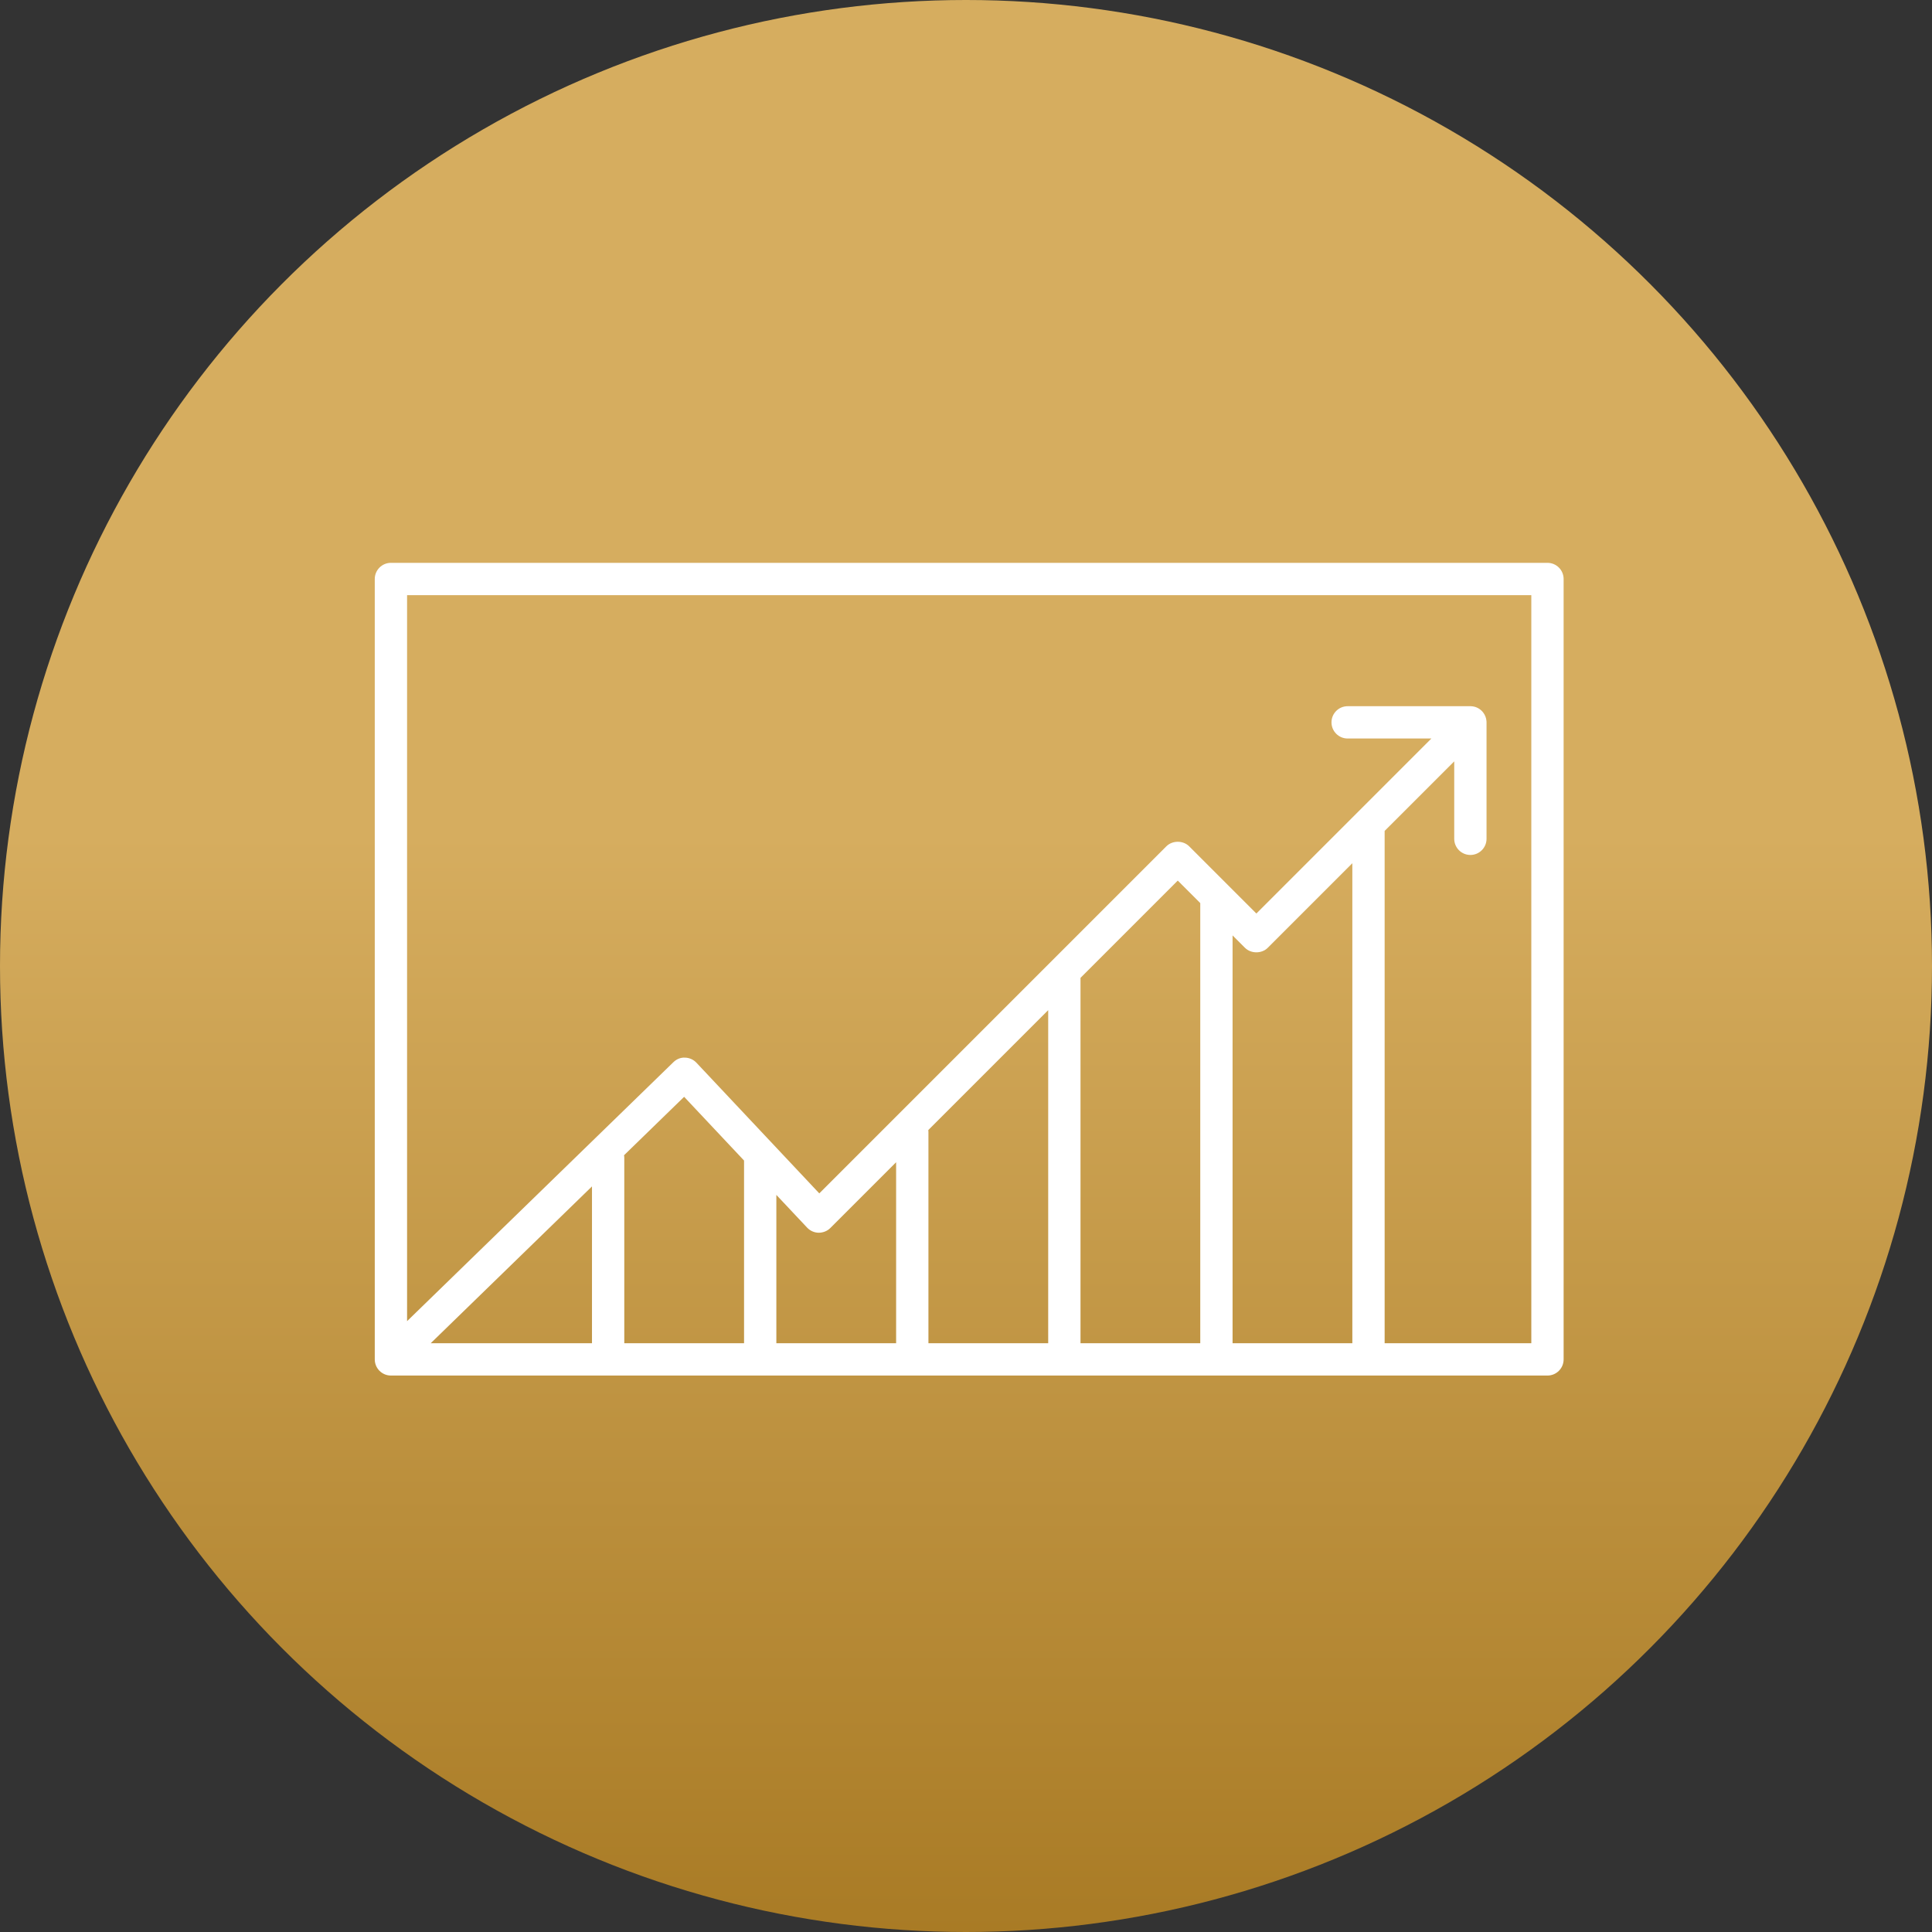
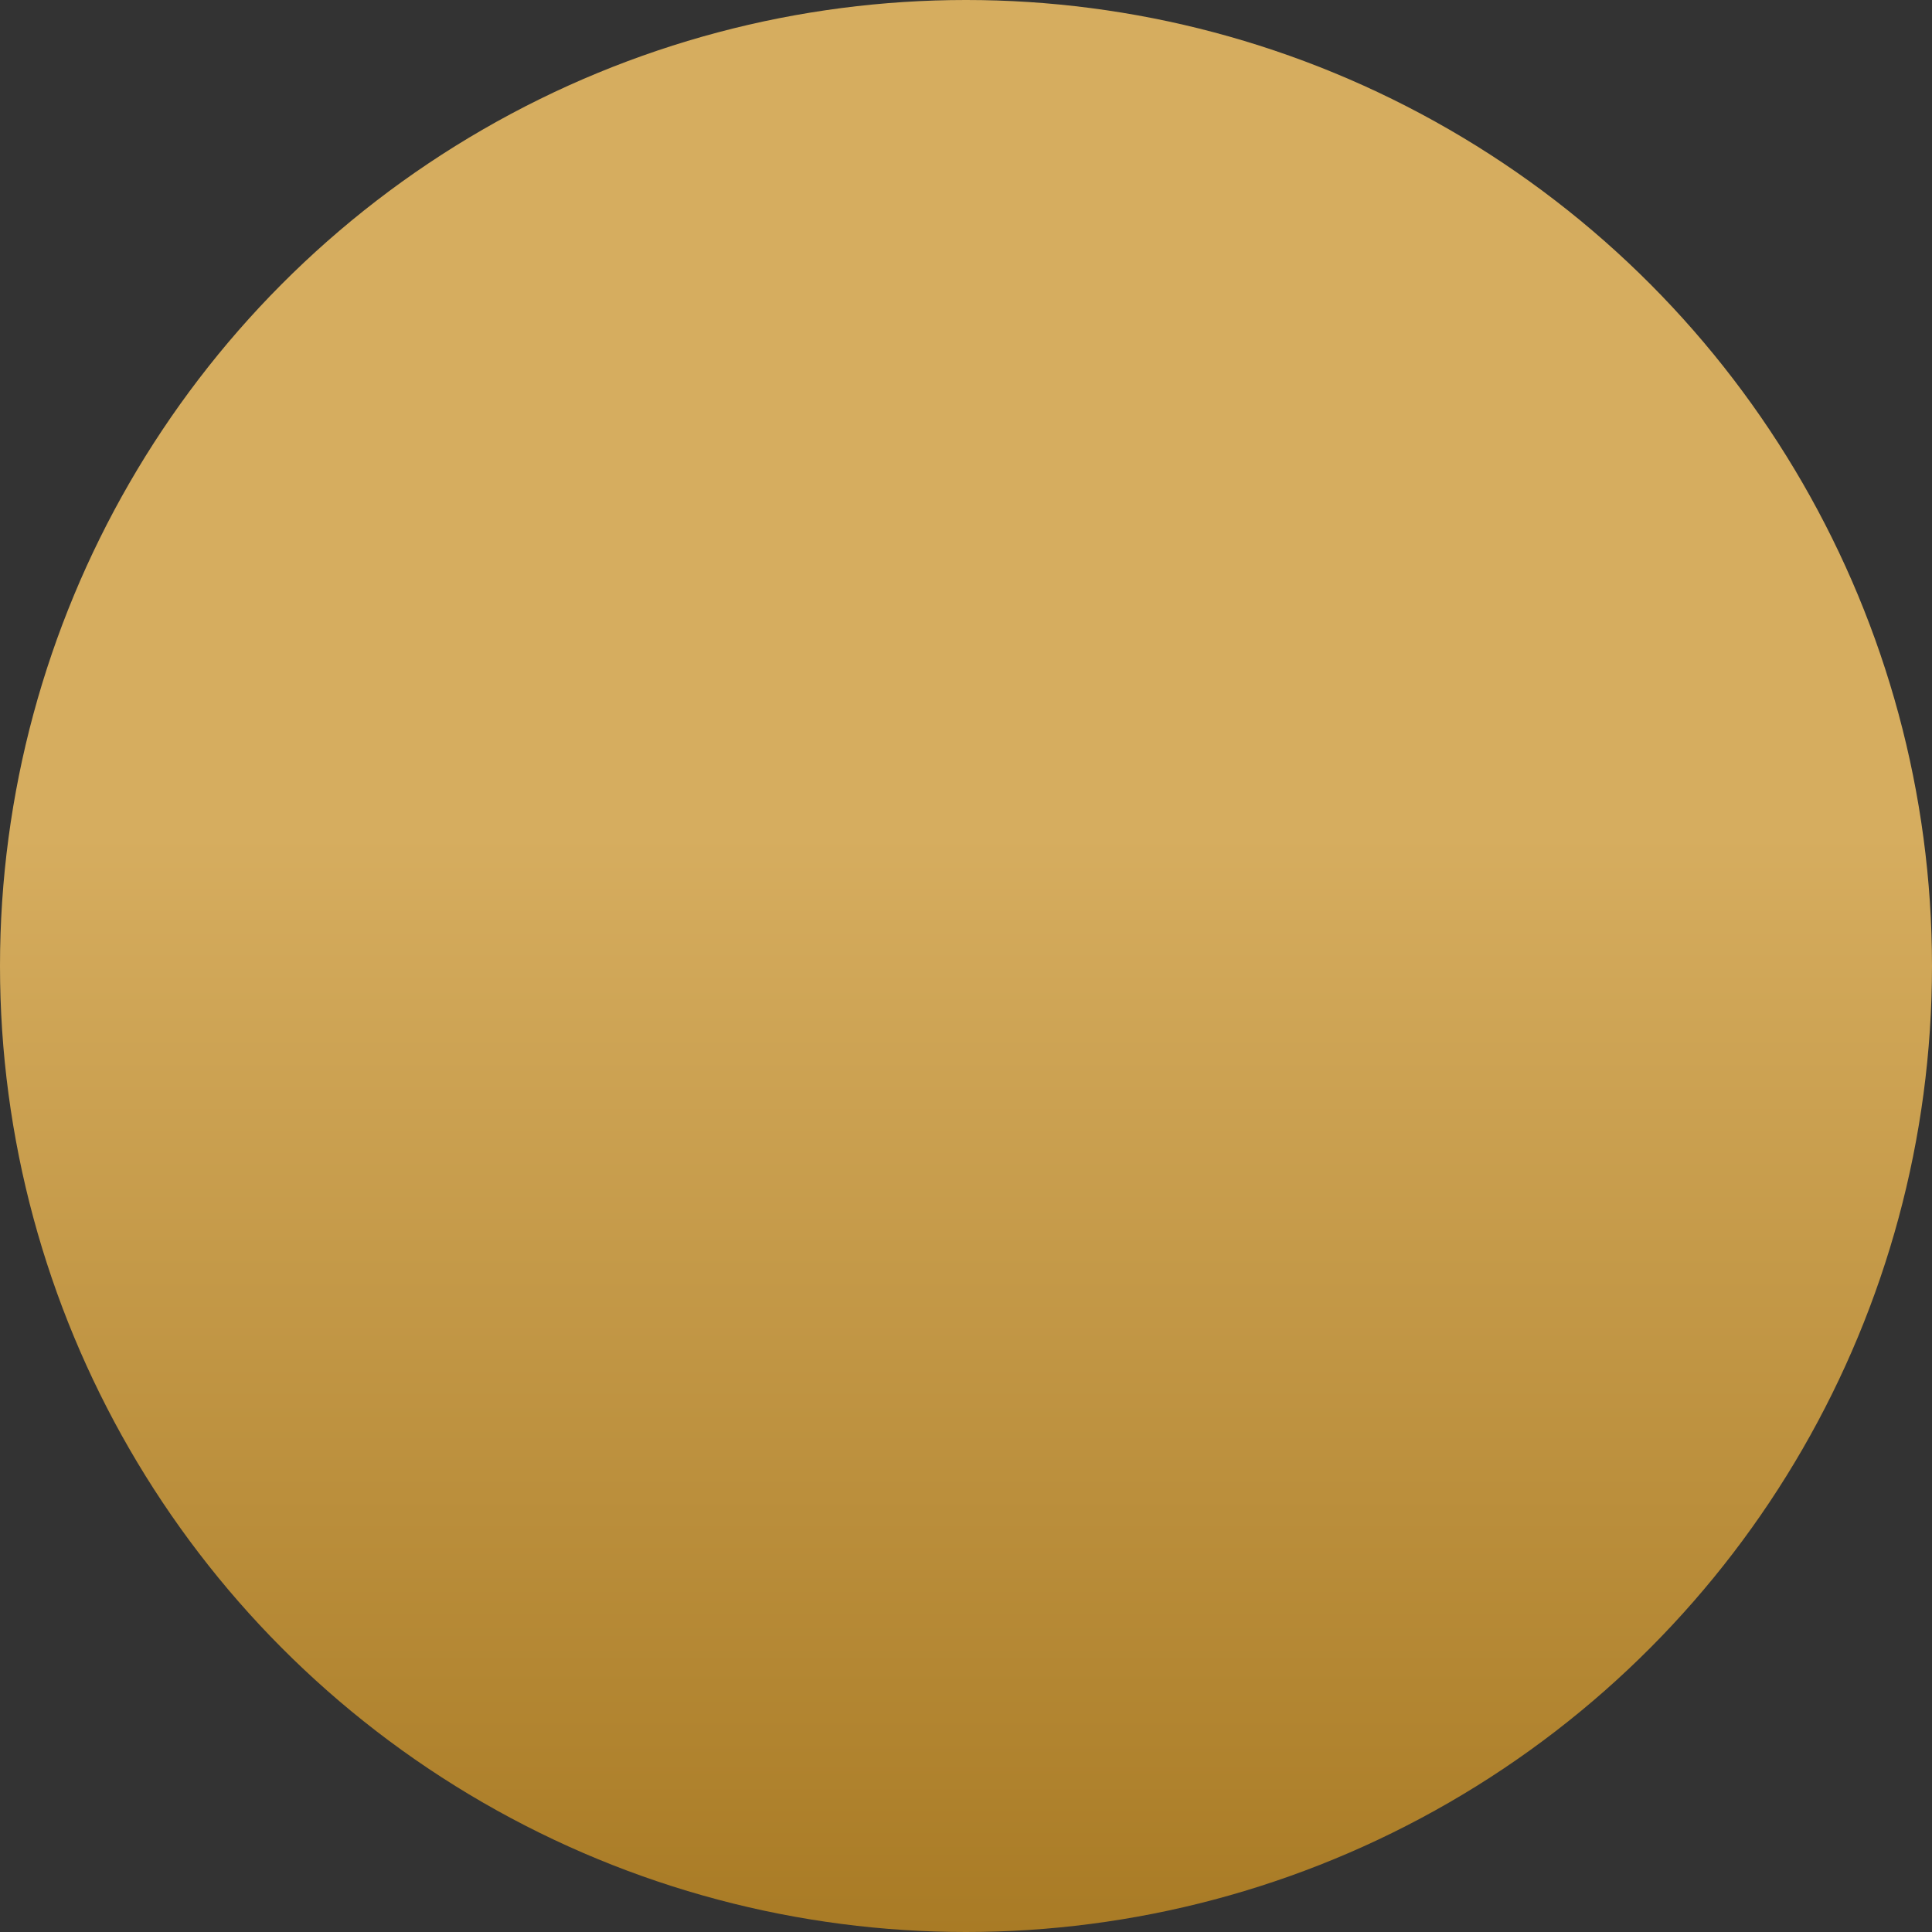
<svg xmlns="http://www.w3.org/2000/svg" width="299" height="299" viewBox="0 0 299 299" fill="none">
  <rect x="0" y="0" width="299" height="299" fill="#333333" stroke="none" />
  <circle cx="149.5" cy="149.5" r="149.5" fill="url(#paint0_linear_725_13)" />
  <g clip-path="url(#clip0_725_13)">
-     <path d="M60.5 212.882C60.486 212.882 60.474 212.882 60.46 212.882H60.459C60.455 212.882 60.45 212.881 60.448 212.881C60.447 212.881 60.447 212.881 60.446 212.881C60.131 212.875 59.829 212.81 59.552 212.696C59.251 212.573 58.97 212.389 58.727 212.144V212.144C58.726 212.141 58.724 212.14 58.721 212.137C58.72 212.136 58.719 212.135 58.718 212.135C58.716 212.132 58.711 212.134 58.713 212.129C58.711 212.127 58.71 212.126 58.708 212.124C58.708 212.124 58.708 212.124 58.707 212.124C58.696 212.112 58.686 212.101 58.675 212.089C58.673 212.087 58.67 212.086 58.67 212.084C58.458 211.856 58.296 211.599 58.185 211.326C58.185 211.326 58.184 211.325 58.184 211.323C58.069 211.041 58.004 210.733 58 210.411C58 210.409 58 210.407 58 210.405C58 210.404 58 210.404 58 210.403C58 210.401 58 210.399 58 210.397C58 210.396 58 210.395 58 210.395C58 210.393 58 210.391 58 210.389C58 210.388 58 210.387 58 210.386C58 210.384 58 210.383 58 210.381V210.38V89.606C58 88.225 59.119 87.106 60.5 87.106H239.489C240.87 87.106 241.989 88.225 241.989 89.606V210.382C241.989 211.763 240.87 212.882 239.489 212.882H60.507C60.505 212.882 60.503 212.882 60.5 212.882ZM214.29 207.882H236.989V92.106H63V204.464L104.214 164.388C104.695 163.92 105.326 163.64 106.013 163.681C106.684 163.696 107.32 163.979 107.779 164.467L126.795 184.69L180.506 130.979C181.444 130.041 183.104 130.041 184.041 130.979L189.995 136.933C190.015 136.952 190.033 136.971 190.052 136.991L194.439 141.378L221.523 114.293H208.564C207.183 114.293 206.064 113.174 206.064 111.793C206.064 110.412 207.183 109.293 208.564 109.293H227.558C227.56 109.293 227.564 109.293 227.568 109.293C227.569 109.293 227.572 109.293 227.576 109.293C227.578 109.293 227.582 109.293 227.588 109.293C228.209 109.301 228.775 109.533 229.208 109.914C229.326 110.018 229.436 110.134 229.533 110.26C229.828 110.639 230.015 111.105 230.052 111.613C230.052 111.615 230.053 111.617 230.053 111.617C230.057 111.682 230.059 111.747 230.059 111.812V129.815C230.059 131.196 228.94 132.315 227.559 132.315C226.178 132.315 225.059 131.196 225.059 129.815V117.829L214.29 128.595V207.882ZM190.755 207.882H209.29V133.595L196.205 146.68C195.267 147.618 193.607 147.618 192.67 146.68L190.755 144.765V207.882ZM167.221 207.882H185.755V139.765L182.273 136.282L167.221 151.334V207.882ZM143.686 207.882H162.221V156.333L143.666 174.888C143.679 174.991 143.686 175.095 143.686 175.201V207.882V207.882ZM120.151 207.882H138.685V179.869L128.505 190.049C128.026 190.528 127.382 190.777 126.699 190.781C126.022 190.77 125.379 190.486 124.916 189.994L120.15 184.926V207.882H120.151ZM96.616 207.882H115.151V179.608L105.877 169.745L96.579 178.787C96.603 178.927 96.616 179.071 96.616 179.219V207.882V207.882ZM66.657 207.882H91.616V183.611L66.657 207.882Z" fill="white" />
-   </g>
+     </g>
  <defs>
    <linearGradient id="paint0_linear_725_13" x1="149.5" y1="0" x2="149.5" y2="299" gradientUnits="userSpaceOnUse">
      <stop offset="0.432" stop-color="#D6AD5F" />
      <stop offset="1" stop-color="#A97B25" />
    </linearGradient>
    <clipPath id="clip0_725_13">
      <rect width="183.989" height="183.989" fill="white" transform="translate(58 58)" />
    </clipPath>
  </defs>
</svg>